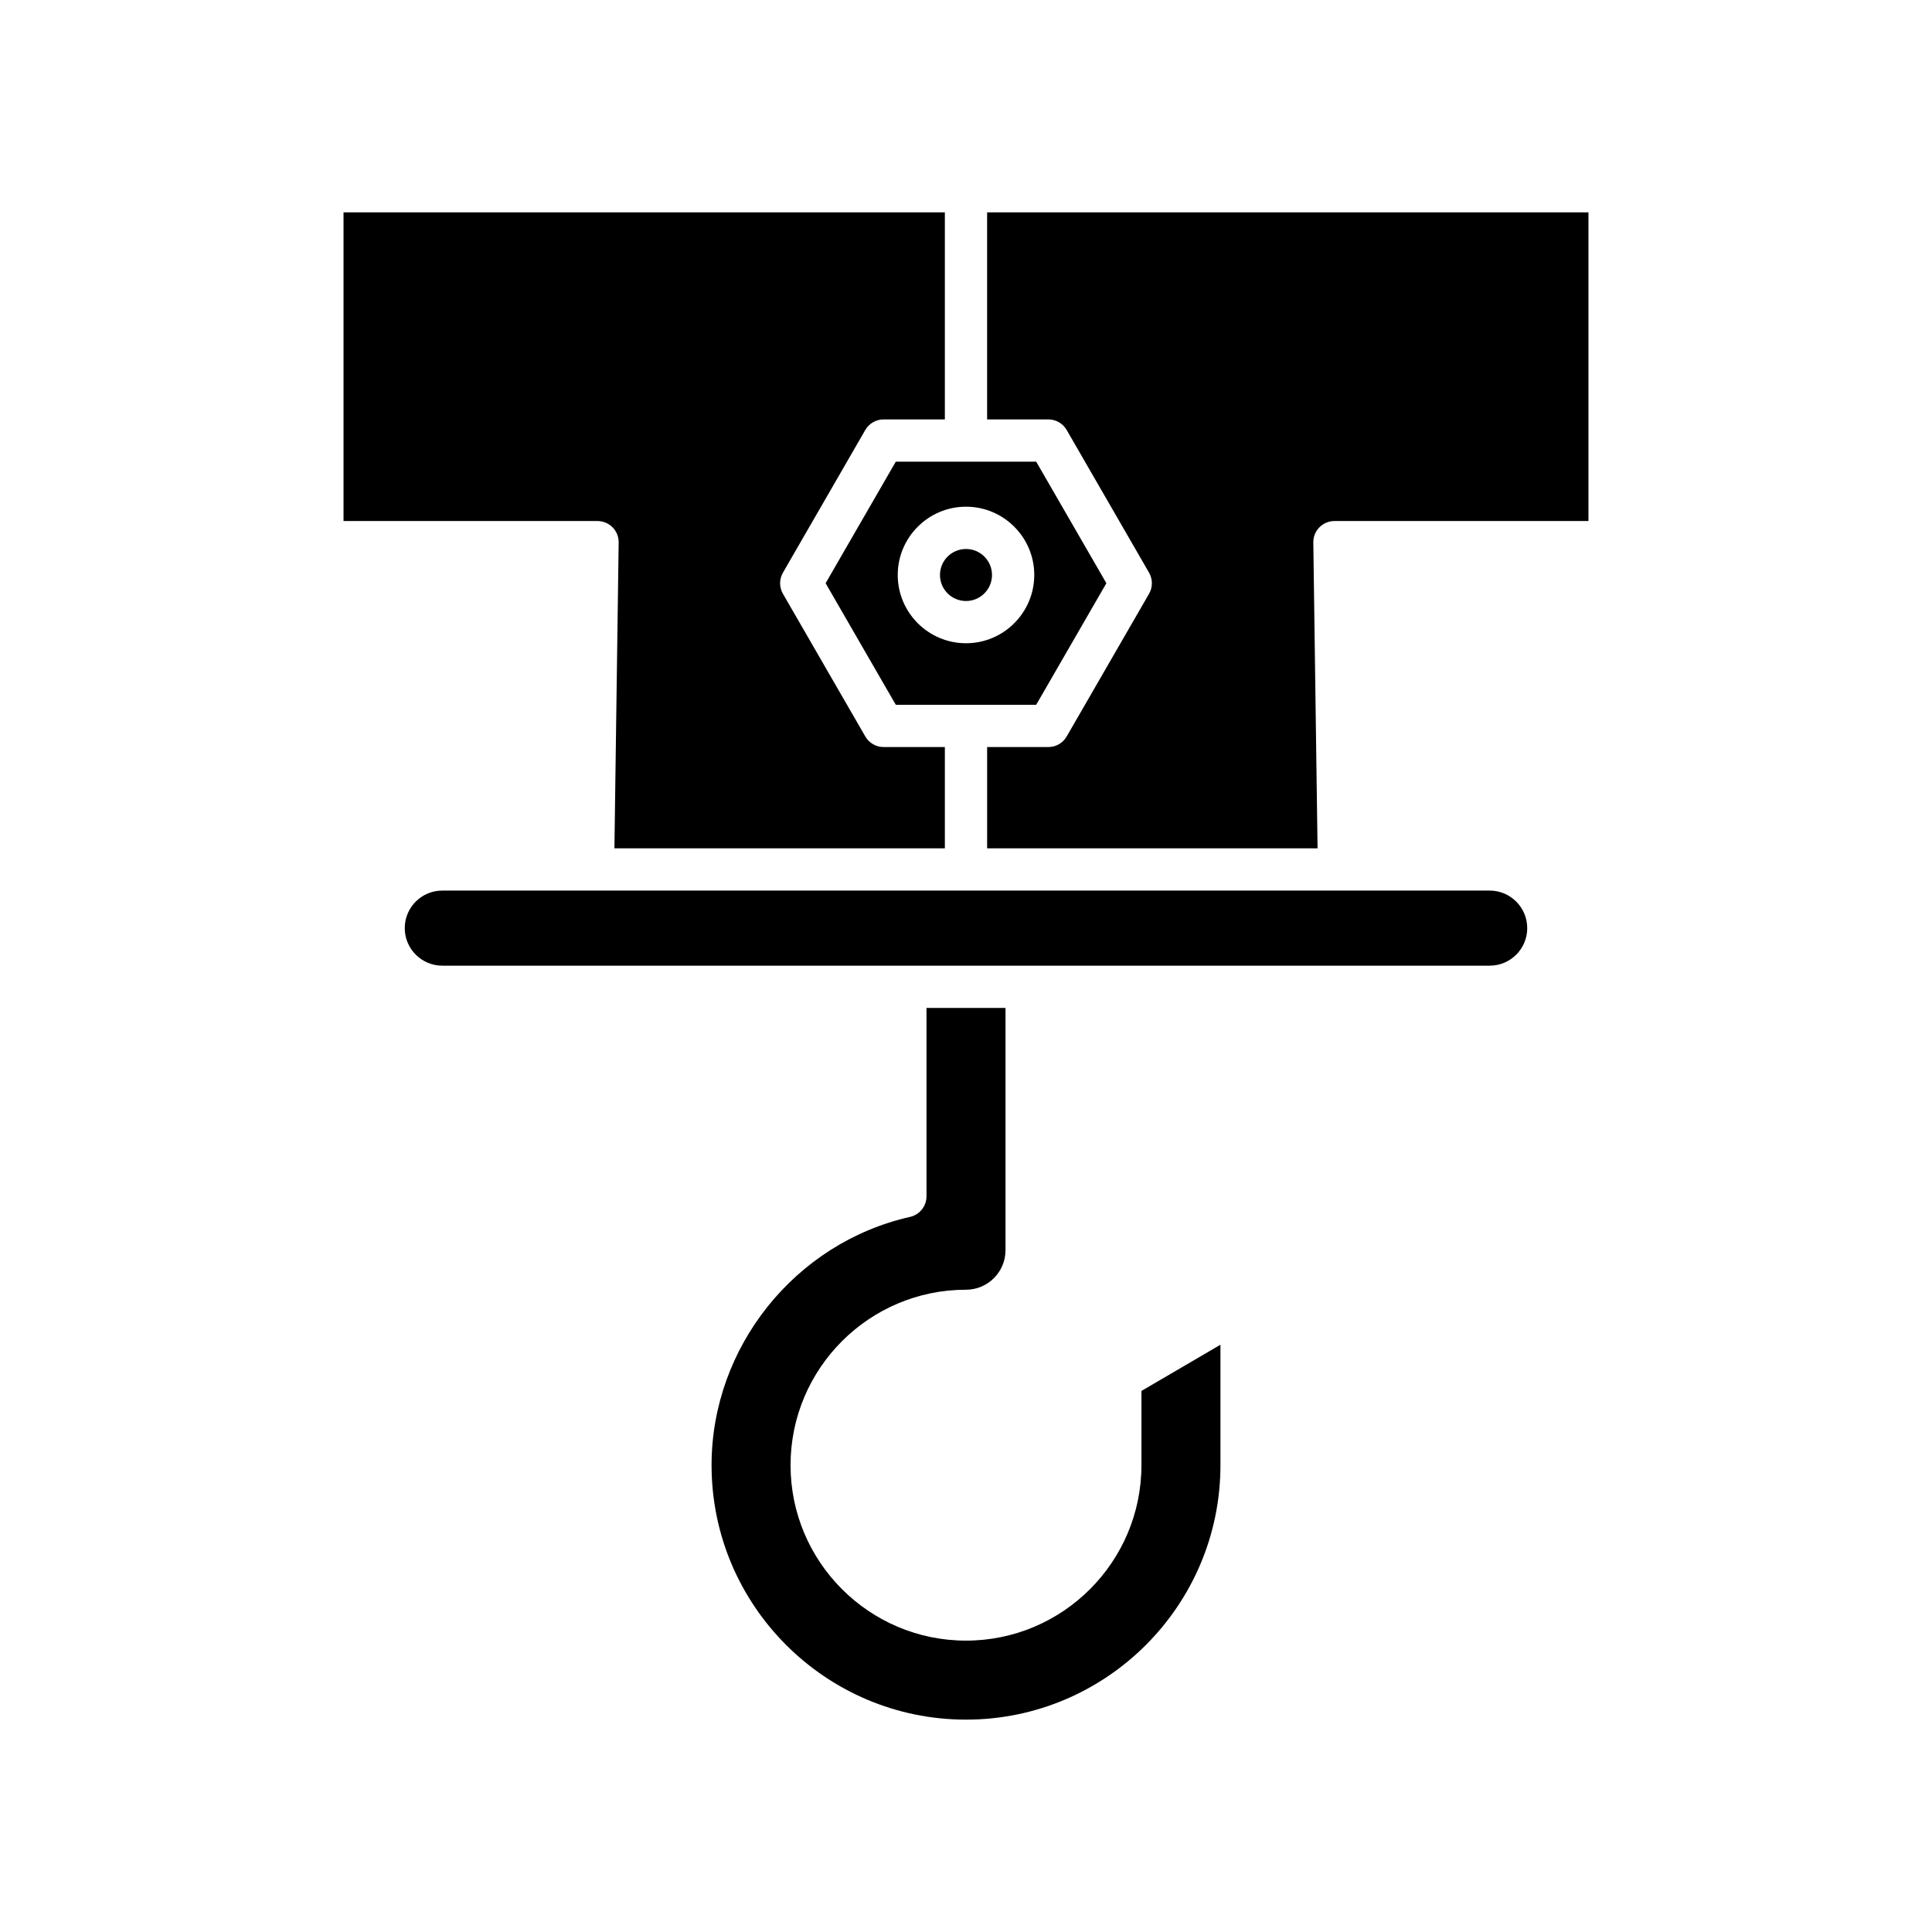
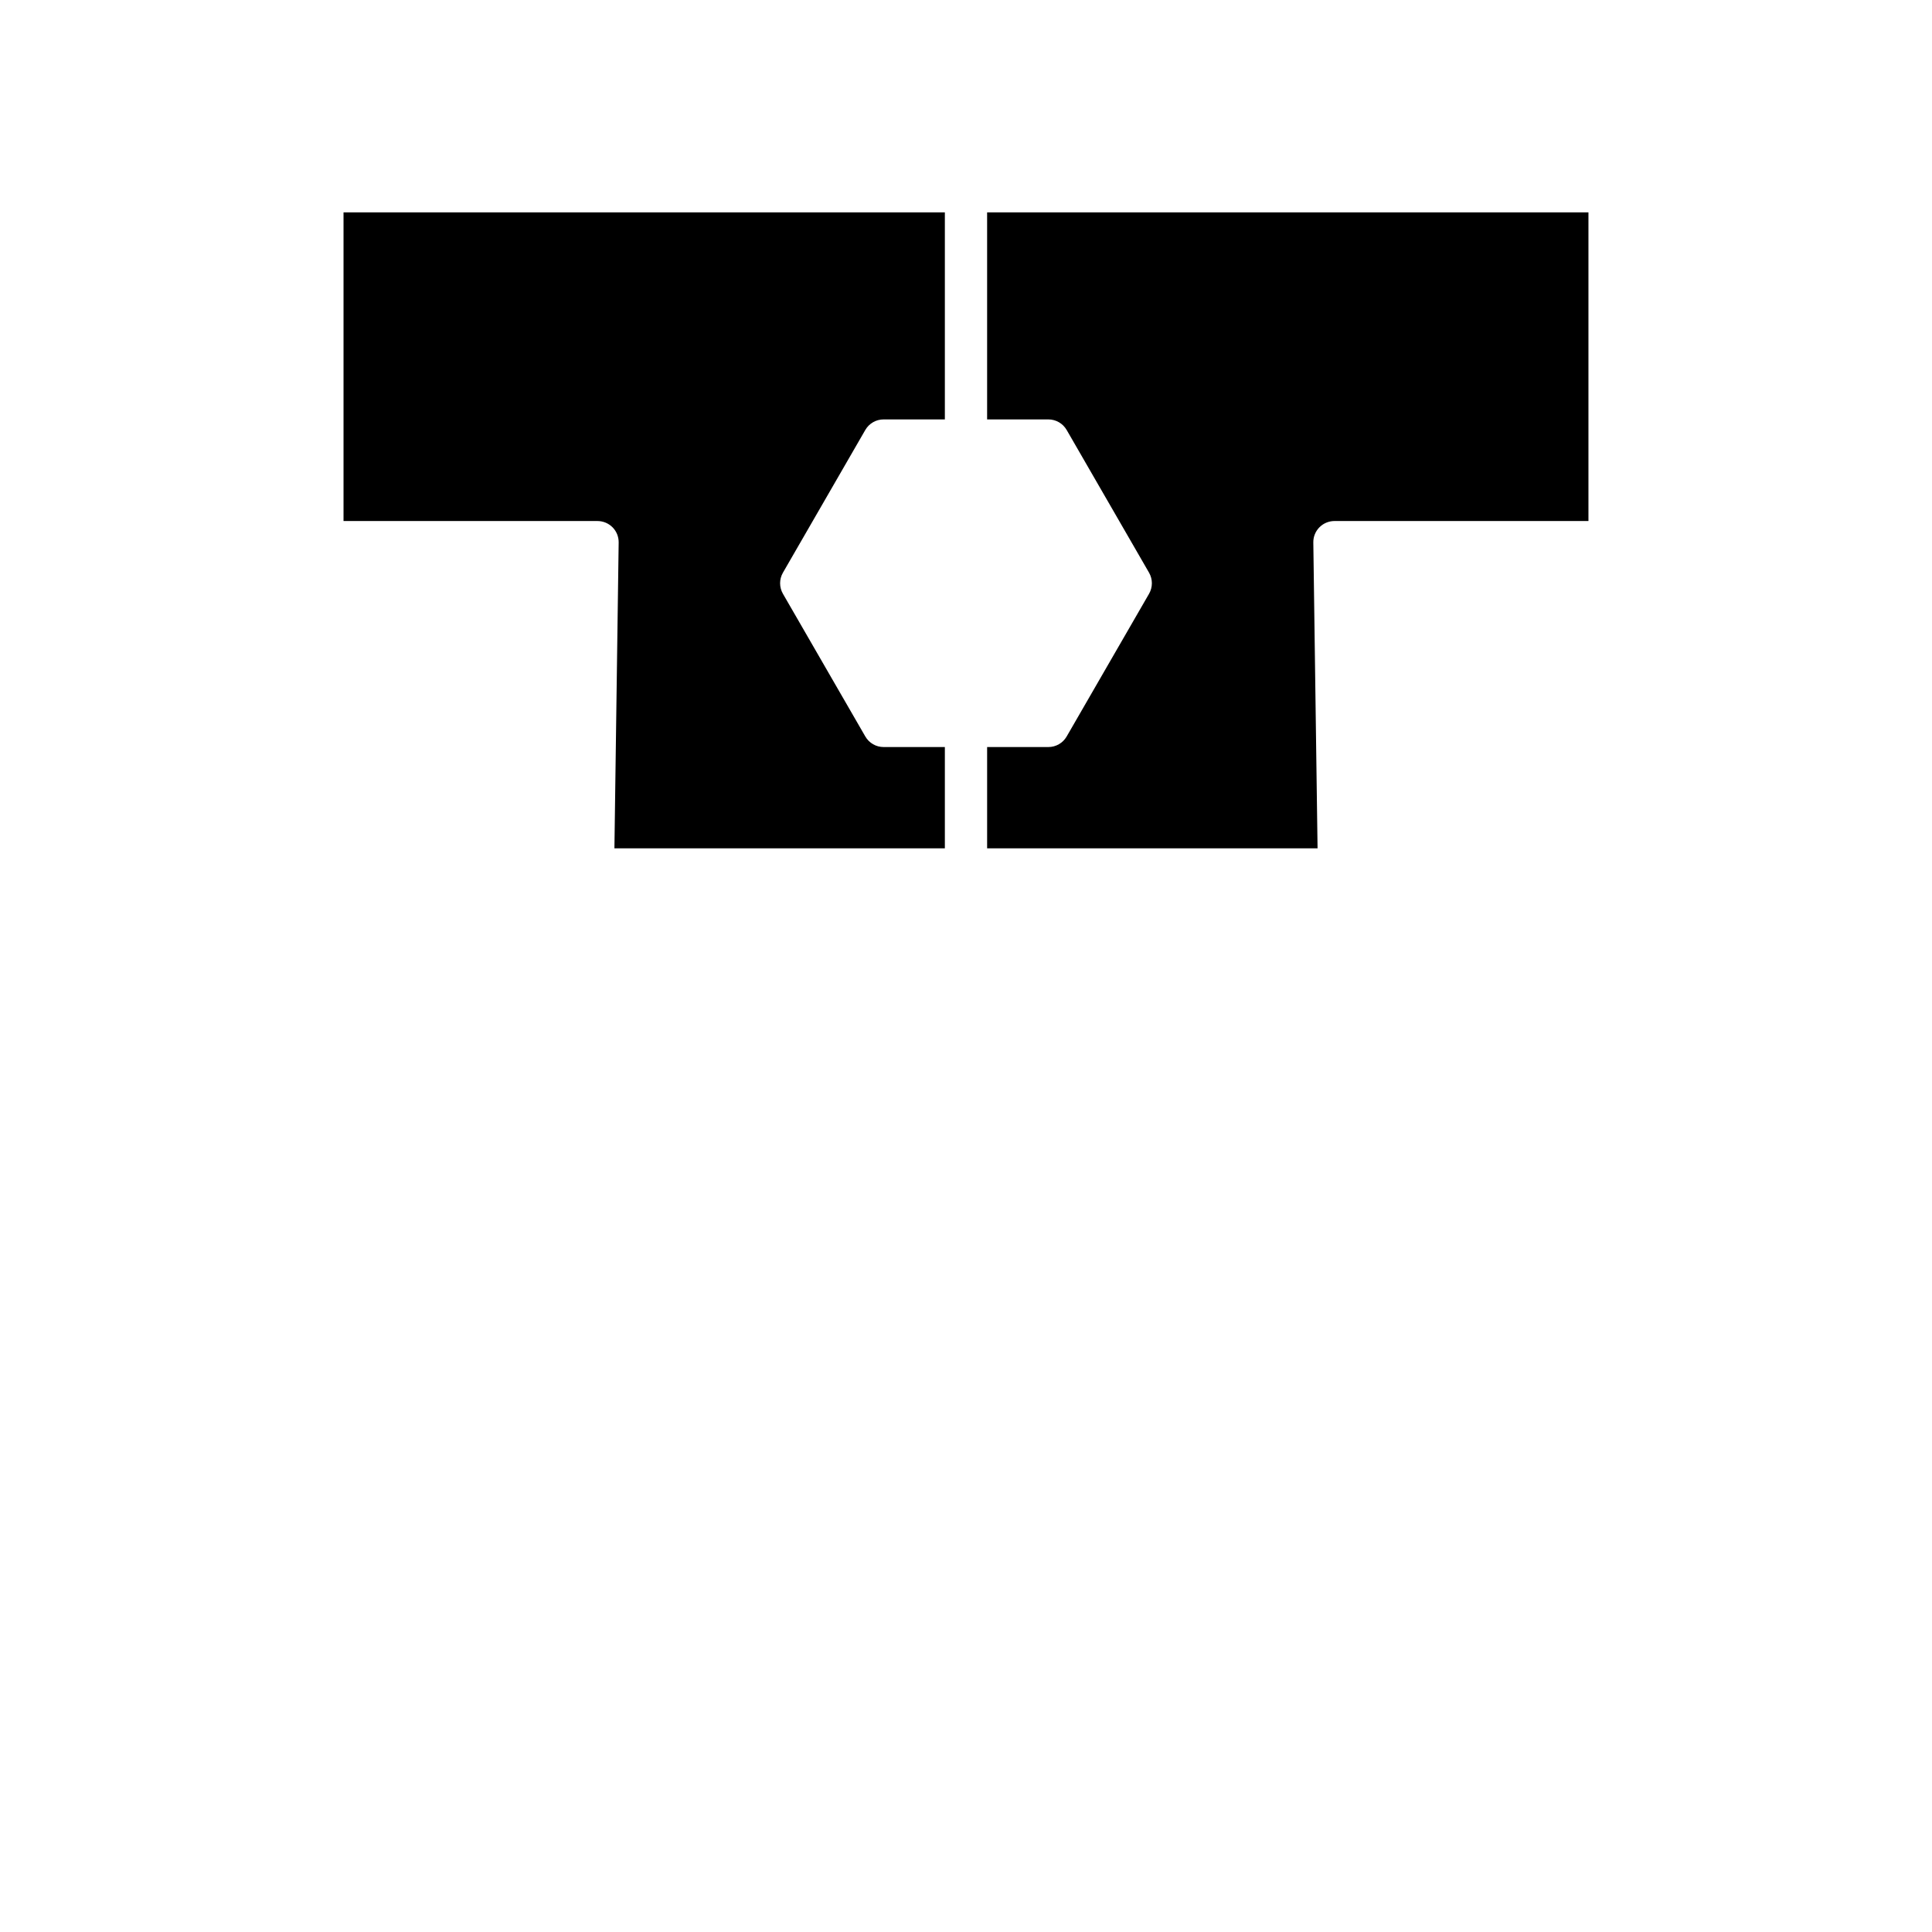
<svg xmlns="http://www.w3.org/2000/svg" fill="#000000" width="800px" height="800px" version="1.1" viewBox="144 144 512 512">
  <g>
-     <path d="m400 485.79c5.773 0 10.469-4.695 10.469-10.469v-64.211h-20.938v49.922c0 2.617-1.816 4.887-4.367 5.461-30.477 6.867-52.594 34.535-52.594 65.793 0 37.184 30.246 67.434 67.43 67.434s67.43-30.25 67.43-67.434v-31.918l-20.938 12.246v19.672c0 25.637-20.855 46.496-46.492 46.496-25.641 0-46.496-20.859-46.496-46.496 0-25.641 20.855-46.496 46.496-46.496z" />
-     <path d="m548.73 389.96c0-5.484-4.461-9.949-9.949-9.949h-277.57c-5.488 0-9.949 4.465-9.949 9.949 0 5.488 4.461 9.953 9.949 9.953h277.58c5.484 0 9.945-4.465 9.945-9.953z" />
    <path d="m426.68 257.95 21.828 37.812c1 1.734 1 3.863 0 5.598l-21.828 37.812c-1 1.734-2.848 2.801-4.848 2.801h-16.234v26.84h87.57l-1.125-81.059c-0.023-1.5 0.559-2.941 1.613-4.008 1.051-1.066 2.488-1.668 3.984-1.668h67.316v-81.805h-159.36v54.875h16.234c2 0 3.848 1.066 4.848 2.801z" />
    <path d="m306.34 283.75c1.055 1.066 1.633 2.508 1.613 4.008l-1.125 81.059 87.57-0.004v-26.84h-16.234c-2 0-3.848-1.066-4.848-2.801l-21.828-37.812c-1-1.734-1-3.867 0-5.598l21.824-37.812c1-1.734 2.848-2.801 4.848-2.801h16.238v-54.875h-159.36v81.805h67.316c1.5 0.004 2.938 0.605 3.988 1.672z" />
-     <path d="m406.89 296.38c0 3.809-3.086 6.894-6.891 6.894-3.809 0-6.894-3.086-6.894-6.894s3.086-6.894 6.894-6.894c3.805 0 6.891 3.086 6.891 6.894" />
-     <path d="m437.2 298.56-18.598-32.215h-37.207l-18.598 32.215 18.598 32.215h37.207zm-37.199 15.906c-9.977 0-18.09-8.117-18.09-18.094 0-9.973 8.113-18.09 18.09-18.09s18.09 8.113 18.09 18.09c-0.004 9.98-8.113 18.094-18.09 18.094z" />
  </g>
</svg>